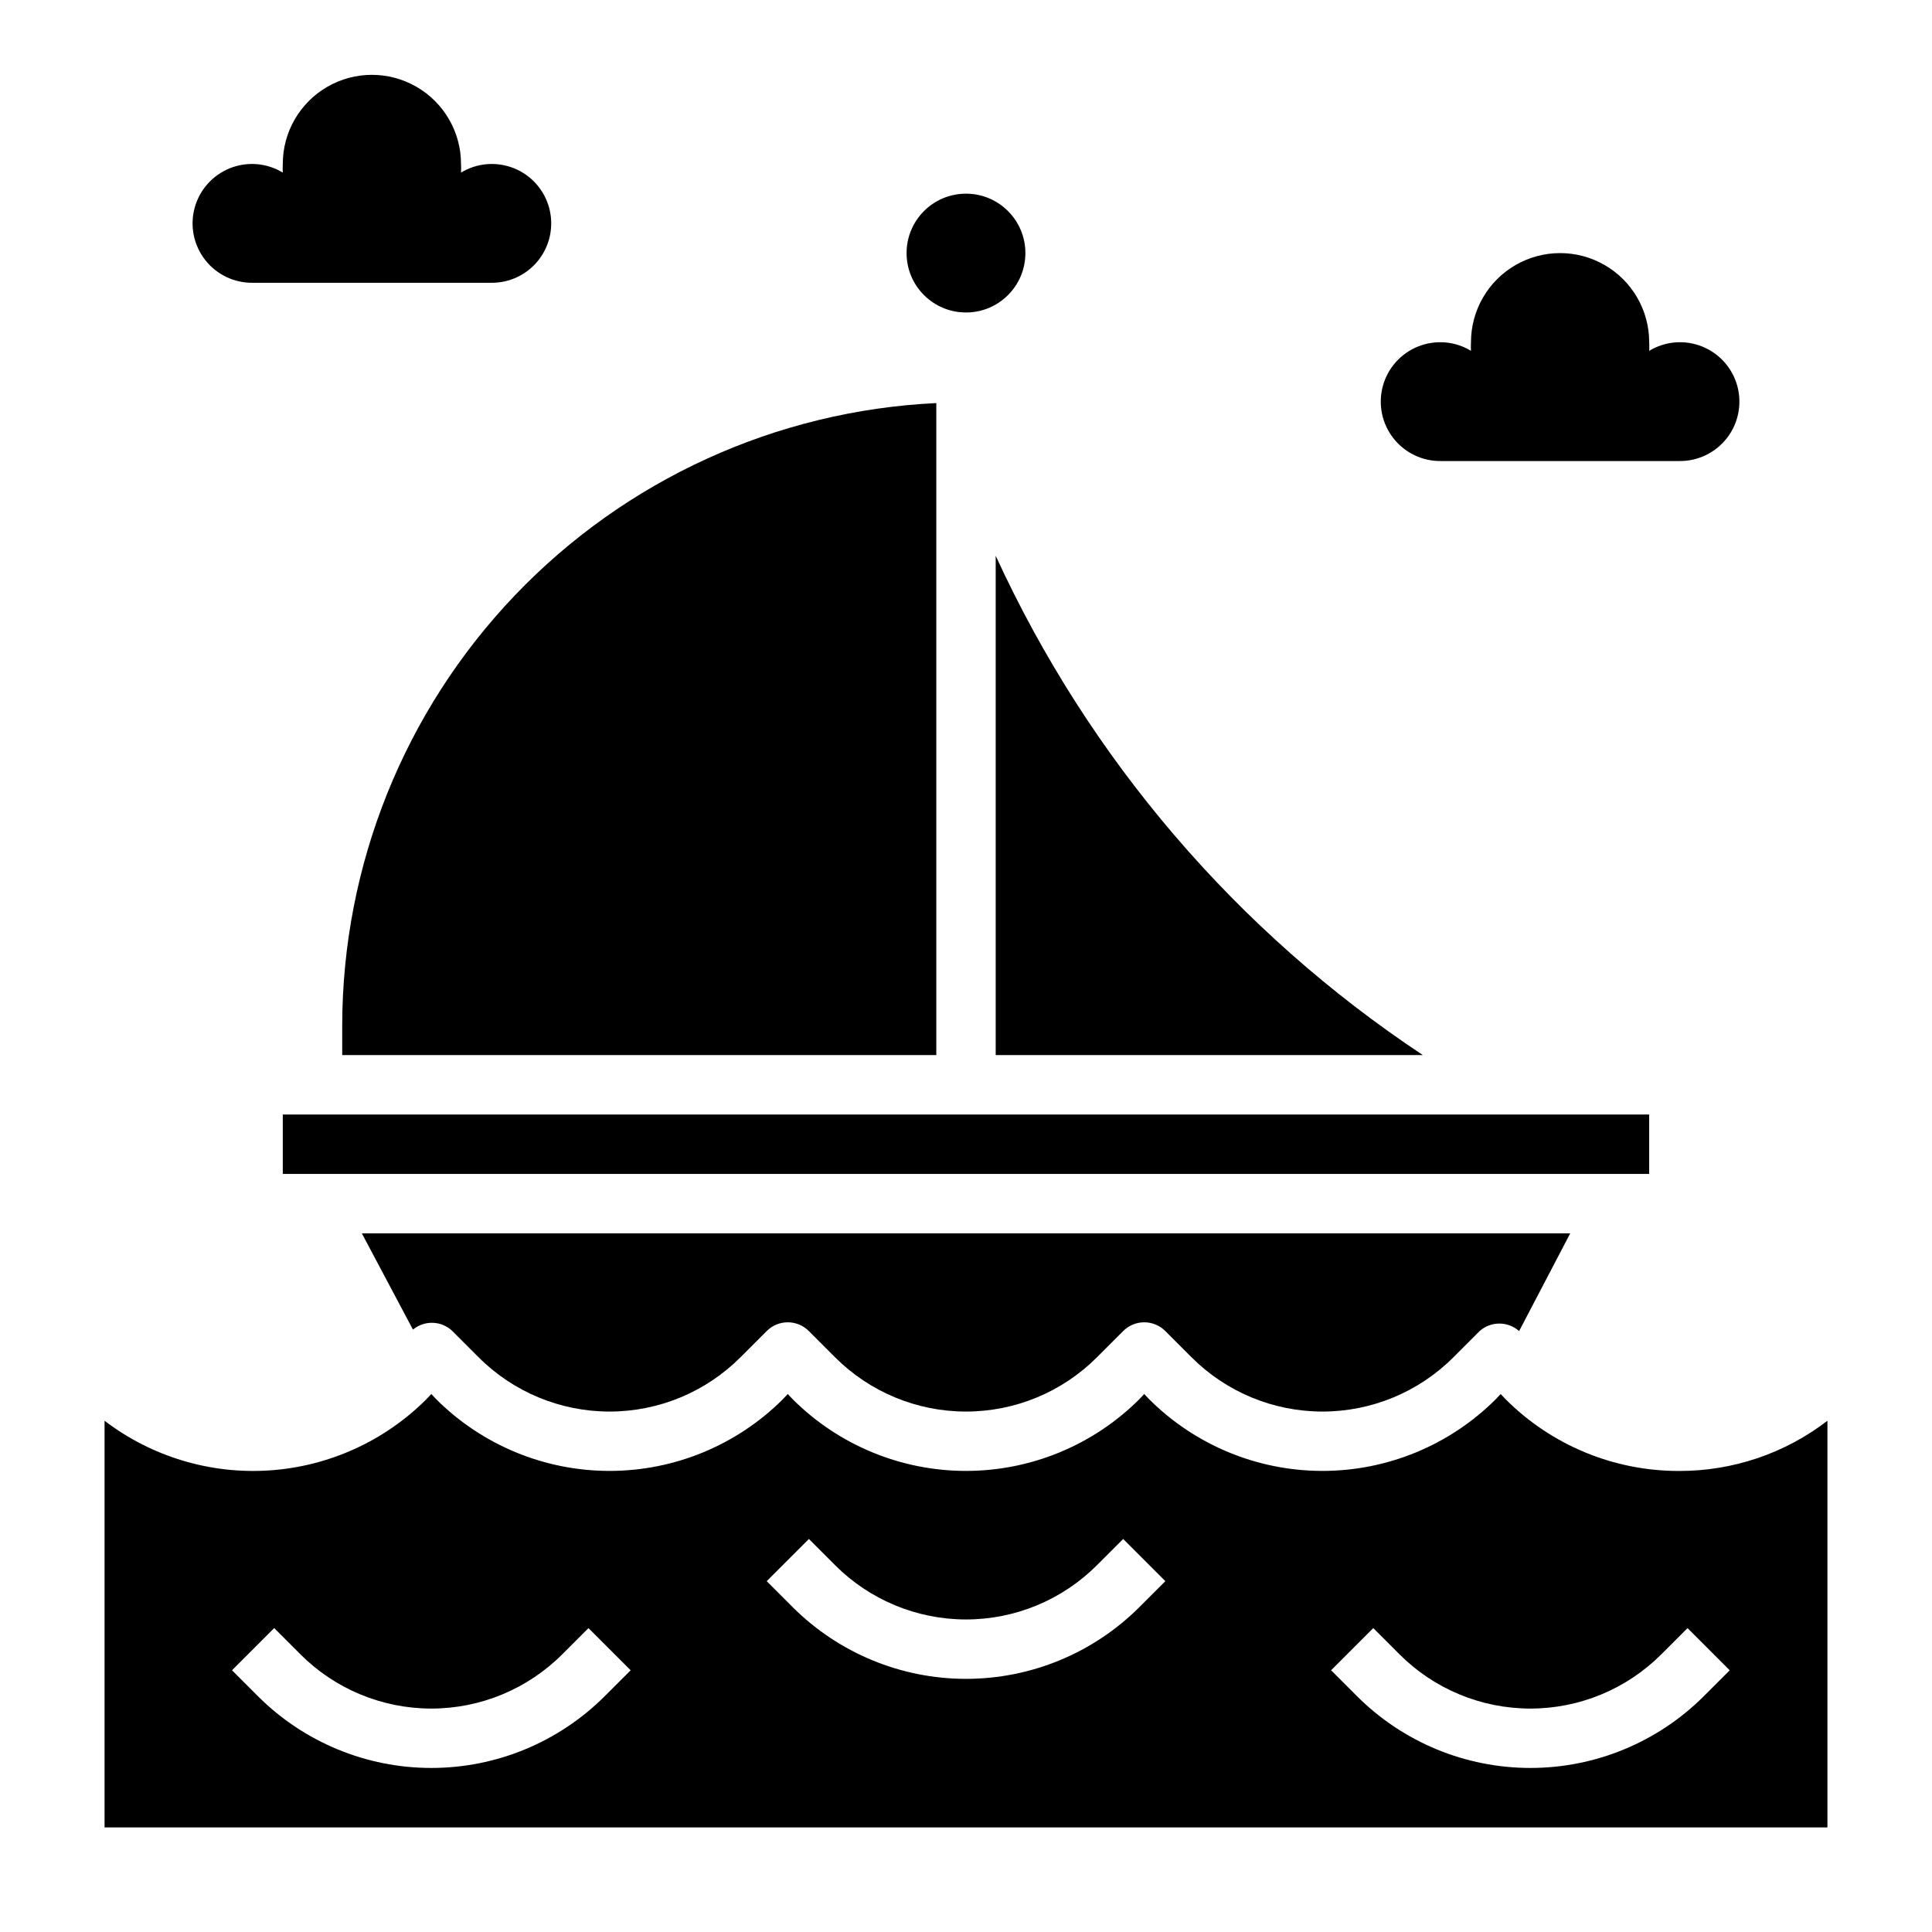
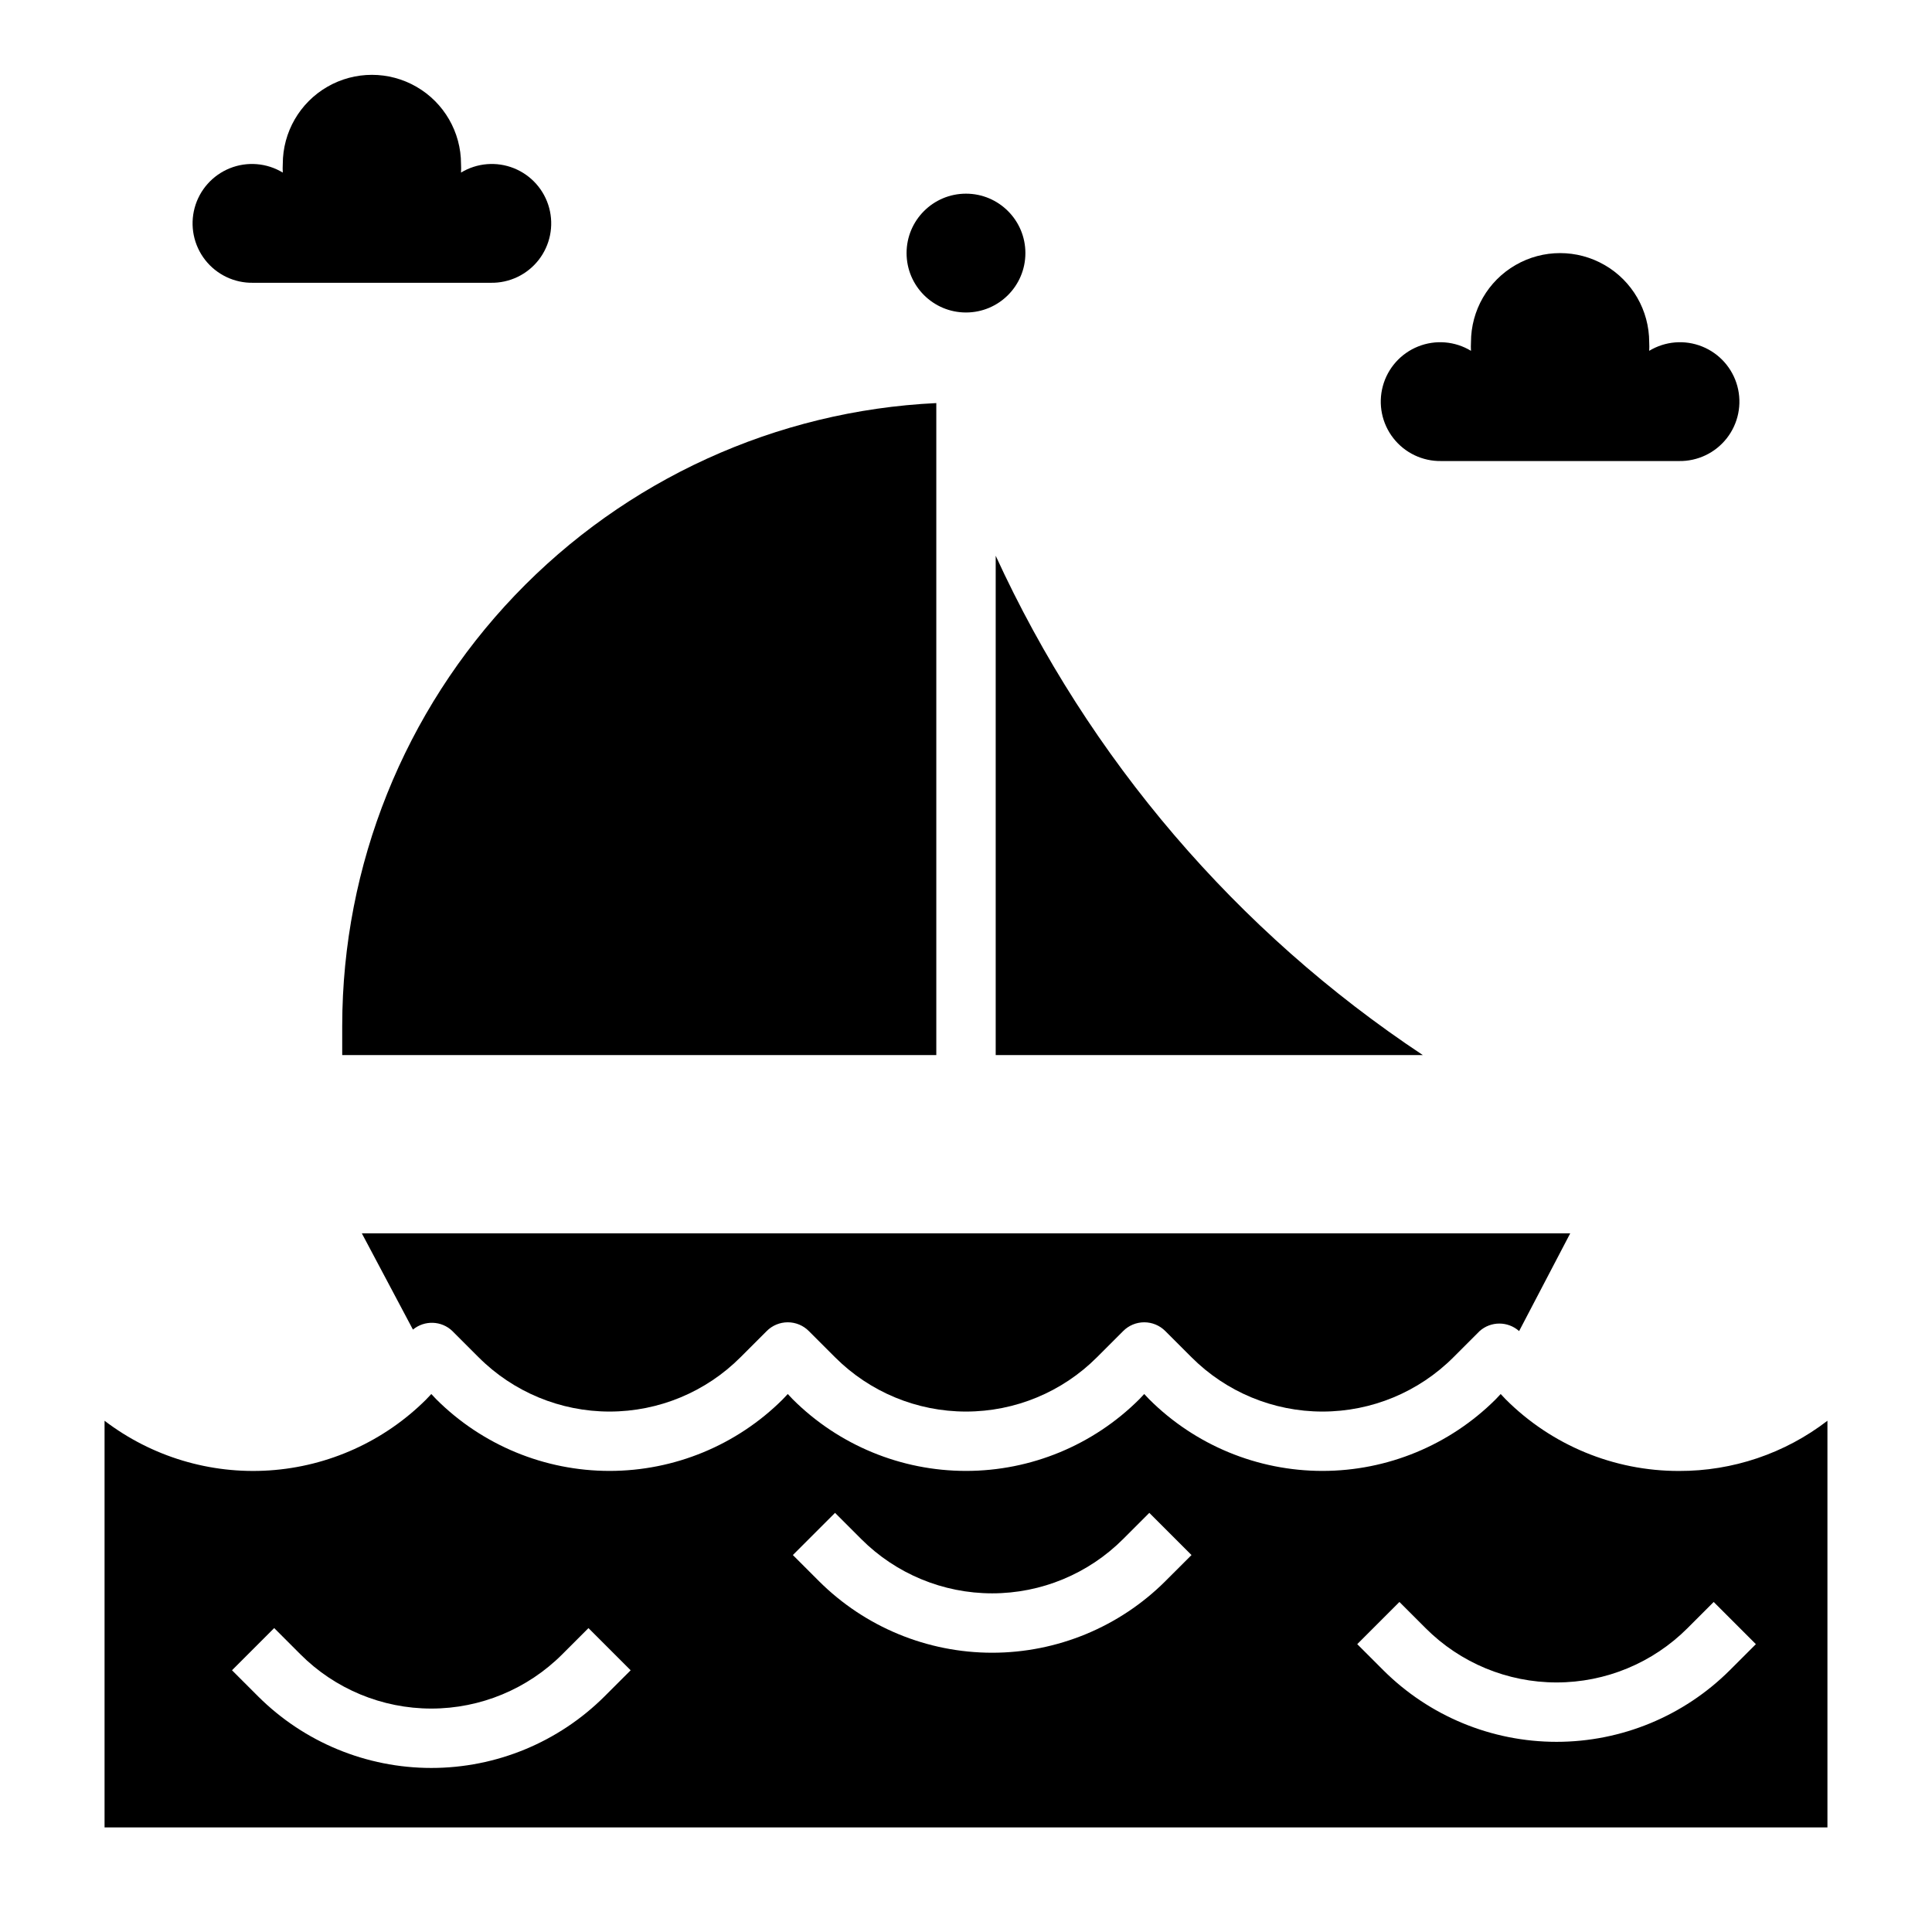
<svg xmlns="http://www.w3.org/2000/svg" fill="#000000" width="800px" height="800px" version="1.1" viewBox="144 144 512 512">
  <g>
    <path d="m415.74 211.07c0 8.695-7.047 15.742-15.742 15.742s-15.746-7.047-15.746-15.742c0-8.695 7.051-15.746 15.746-15.746s15.742 7.051 15.742 15.746" />
    <path d="m525.95 266.18h62.977c4.949 0.09 9.652-2.152 12.699-6.055 3.047-3.898 4.082-9.008 2.793-13.785-1.289-4.781-4.75-8.676-9.344-10.516-4.594-1.844-9.785-1.418-14.02 1.148 0.043-0.762 0.043-1.523 0-2.281 0-8.438-4.5-16.234-11.809-20.453-7.305-4.219-16.309-4.219-23.613 0-7.309 4.219-11.809 12.016-11.809 20.453-0.043 0.758-0.043 1.52 0 2.281-4.234-2.566-9.426-2.992-14.02-1.148-4.594 1.84-8.055 5.734-9.344 10.516-1.289 4.777-0.254 9.887 2.793 13.785 3.043 3.902 7.75 6.144 12.695 6.055z" />
    <path d="m211.07 218.94h62.977c4.949 0.09 9.652-2.148 12.699-6.051 3.043-3.902 4.078-9.008 2.789-13.789-1.285-4.777-4.746-8.672-9.34-10.516-4.594-1.84-9.789-1.414-14.02 1.152 0.043-0.762 0.043-1.523 0-2.285 0-8.438-4.504-16.234-11.809-20.453-7.309-4.219-16.309-4.219-23.617 0s-11.809 12.016-11.809 20.453c-0.043 0.762-0.043 1.523 0 2.285-4.231-2.566-9.426-2.992-14.02-1.152-4.594 1.844-8.055 5.738-9.344 10.516-1.285 4.781-0.254 9.887 2.793 13.789s7.75 6.141 12.699 6.051z" />
    <path d="m234.69 415.74v7.871h157.44v-172.79c-42.395 2.019-82.391 20.273-111.7 50.973-29.309 30.703-45.688 71.5-45.738 113.95z" />
    <path d="m407.87 423.61h113.2c-49.316-32.707-88.523-78.539-113.2-132.33z" />
-     <path d="m218.94 439.36h362.11v15.742h-362.11z" />
    <path d="m263.89 496.75 6.926 6.926h0.004c9.199 9.223 21.688 14.402 34.715 14.402 13.023 0 25.516-5.18 34.715-14.402l6.926-6.926c1.48-1.492 3.492-2.328 5.59-2.328 2.102 0 4.113 0.836 5.59 2.328l6.926 6.926c9.203 9.223 21.691 14.402 34.719 14.402 13.023 0 25.516-5.18 34.715-14.402l6.926-6.926c1.48-1.492 3.492-2.328 5.59-2.328 2.098 0 4.109 0.836 5.59 2.328l6.926 6.926c9.203 9.223 21.691 14.402 34.715 14.402 13.027 0 25.516-5.18 34.719-14.402l6.926-6.926c2.984-2.656 7.484-2.656 10.469 0l13.543-25.898h-320.23l13.539 25.504c3.082-2.547 7.586-2.379 10.469 0.395z" />
-     <path d="m588.93 533.82c-17.211 0.023-33.723-6.805-45.895-18.973l-1.336-1.418-1.34 1.418c-12.188 12.141-28.688 18.961-45.895 18.961-17.203 0-33.703-6.82-45.891-18.961l-1.34-1.418-1.34 1.418c-12.184 12.141-28.688 18.961-45.891 18.961-17.207 0-33.707-6.82-45.895-18.961l-1.34-1.418-1.34 1.418h0.004c-12.188 12.141-28.691 18.961-45.895 18.961s-33.707-6.82-45.895-18.961l-1.34-1.418-1.34 1.418h0.004c-11.121 11.098-25.891 17.785-41.566 18.828-15.676 1.043-31.195-3.633-43.688-13.16v107.77h456.58v-107.77c-11.281 8.676-25.129 13.355-39.363 13.305zm-284.73 59.746c-12.188 12.145-28.688 18.961-45.895 18.961-17.203 0-33.707-6.816-45.895-18.961l-6.926-6.926 11.18-11.18 6.926 6.926v0.004c9.199 9.219 21.691 14.398 34.715 14.398 13.027 0 25.516-5.18 34.719-14.398l6.926-6.926 11.18 11.18zm141.7-23.617v0.004c-12.184 12.141-28.688 18.961-45.891 18.961-17.207 0-33.707-6.82-45.895-18.961l-6.926-6.926 11.18-11.18 6.926 6.926h-0.004c9.203 9.219 21.691 14.402 34.719 14.402 13.023 0 25.516-5.184 34.715-14.402l6.926-6.926 11.18 11.18zm149.57 23.617c-12.188 12.145-28.691 18.961-45.895 18.961s-33.707-6.816-45.895-18.961l-6.926-6.926 11.18-11.18 6.926 6.926v0.004c9.199 9.219 21.691 14.398 34.715 14.398 13.027 0 25.516-5.18 34.715-14.398l6.926-6.926 11.18 11.18z" />
+     <path d="m588.93 533.82c-17.211 0.023-33.723-6.805-45.895-18.973l-1.336-1.418-1.34 1.418c-12.188 12.141-28.688 18.961-45.895 18.961-17.203 0-33.703-6.82-45.891-18.961l-1.34-1.418-1.34 1.418c-12.184 12.141-28.688 18.961-45.891 18.961-17.207 0-33.707-6.82-45.895-18.961l-1.34-1.418-1.34 1.418h0.004c-12.188 12.141-28.691 18.961-45.895 18.961s-33.707-6.82-45.895-18.961l-1.34-1.418-1.34 1.418h0.004c-11.121 11.098-25.891 17.785-41.566 18.828-15.676 1.043-31.195-3.633-43.688-13.16v107.77h456.58v-107.77c-11.281 8.676-25.129 13.355-39.363 13.305zm-284.73 59.746c-12.188 12.145-28.688 18.961-45.895 18.961-17.203 0-33.707-6.816-45.895-18.961l-6.926-6.926 11.18-11.18 6.926 6.926v0.004c9.199 9.219 21.691 14.398 34.715 14.398 13.027 0 25.516-5.18 34.719-14.398l6.926-6.926 11.18 11.18m141.7-23.617v0.004c-12.184 12.141-28.688 18.961-45.891 18.961-17.207 0-33.707-6.82-45.895-18.961l-6.926-6.926 11.18-11.18 6.926 6.926h-0.004c9.203 9.219 21.691 14.402 34.719 14.402 13.023 0 25.516-5.184 34.715-14.402l6.926-6.926 11.18 11.18zm149.57 23.617c-12.188 12.145-28.691 18.961-45.895 18.961s-33.707-6.816-45.895-18.961l-6.926-6.926 11.18-11.18 6.926 6.926v0.004c9.199 9.219 21.691 14.398 34.715 14.398 13.027 0 25.516-5.18 34.715-14.398l6.926-6.926 11.18 11.18z" />
  </g>
</svg>